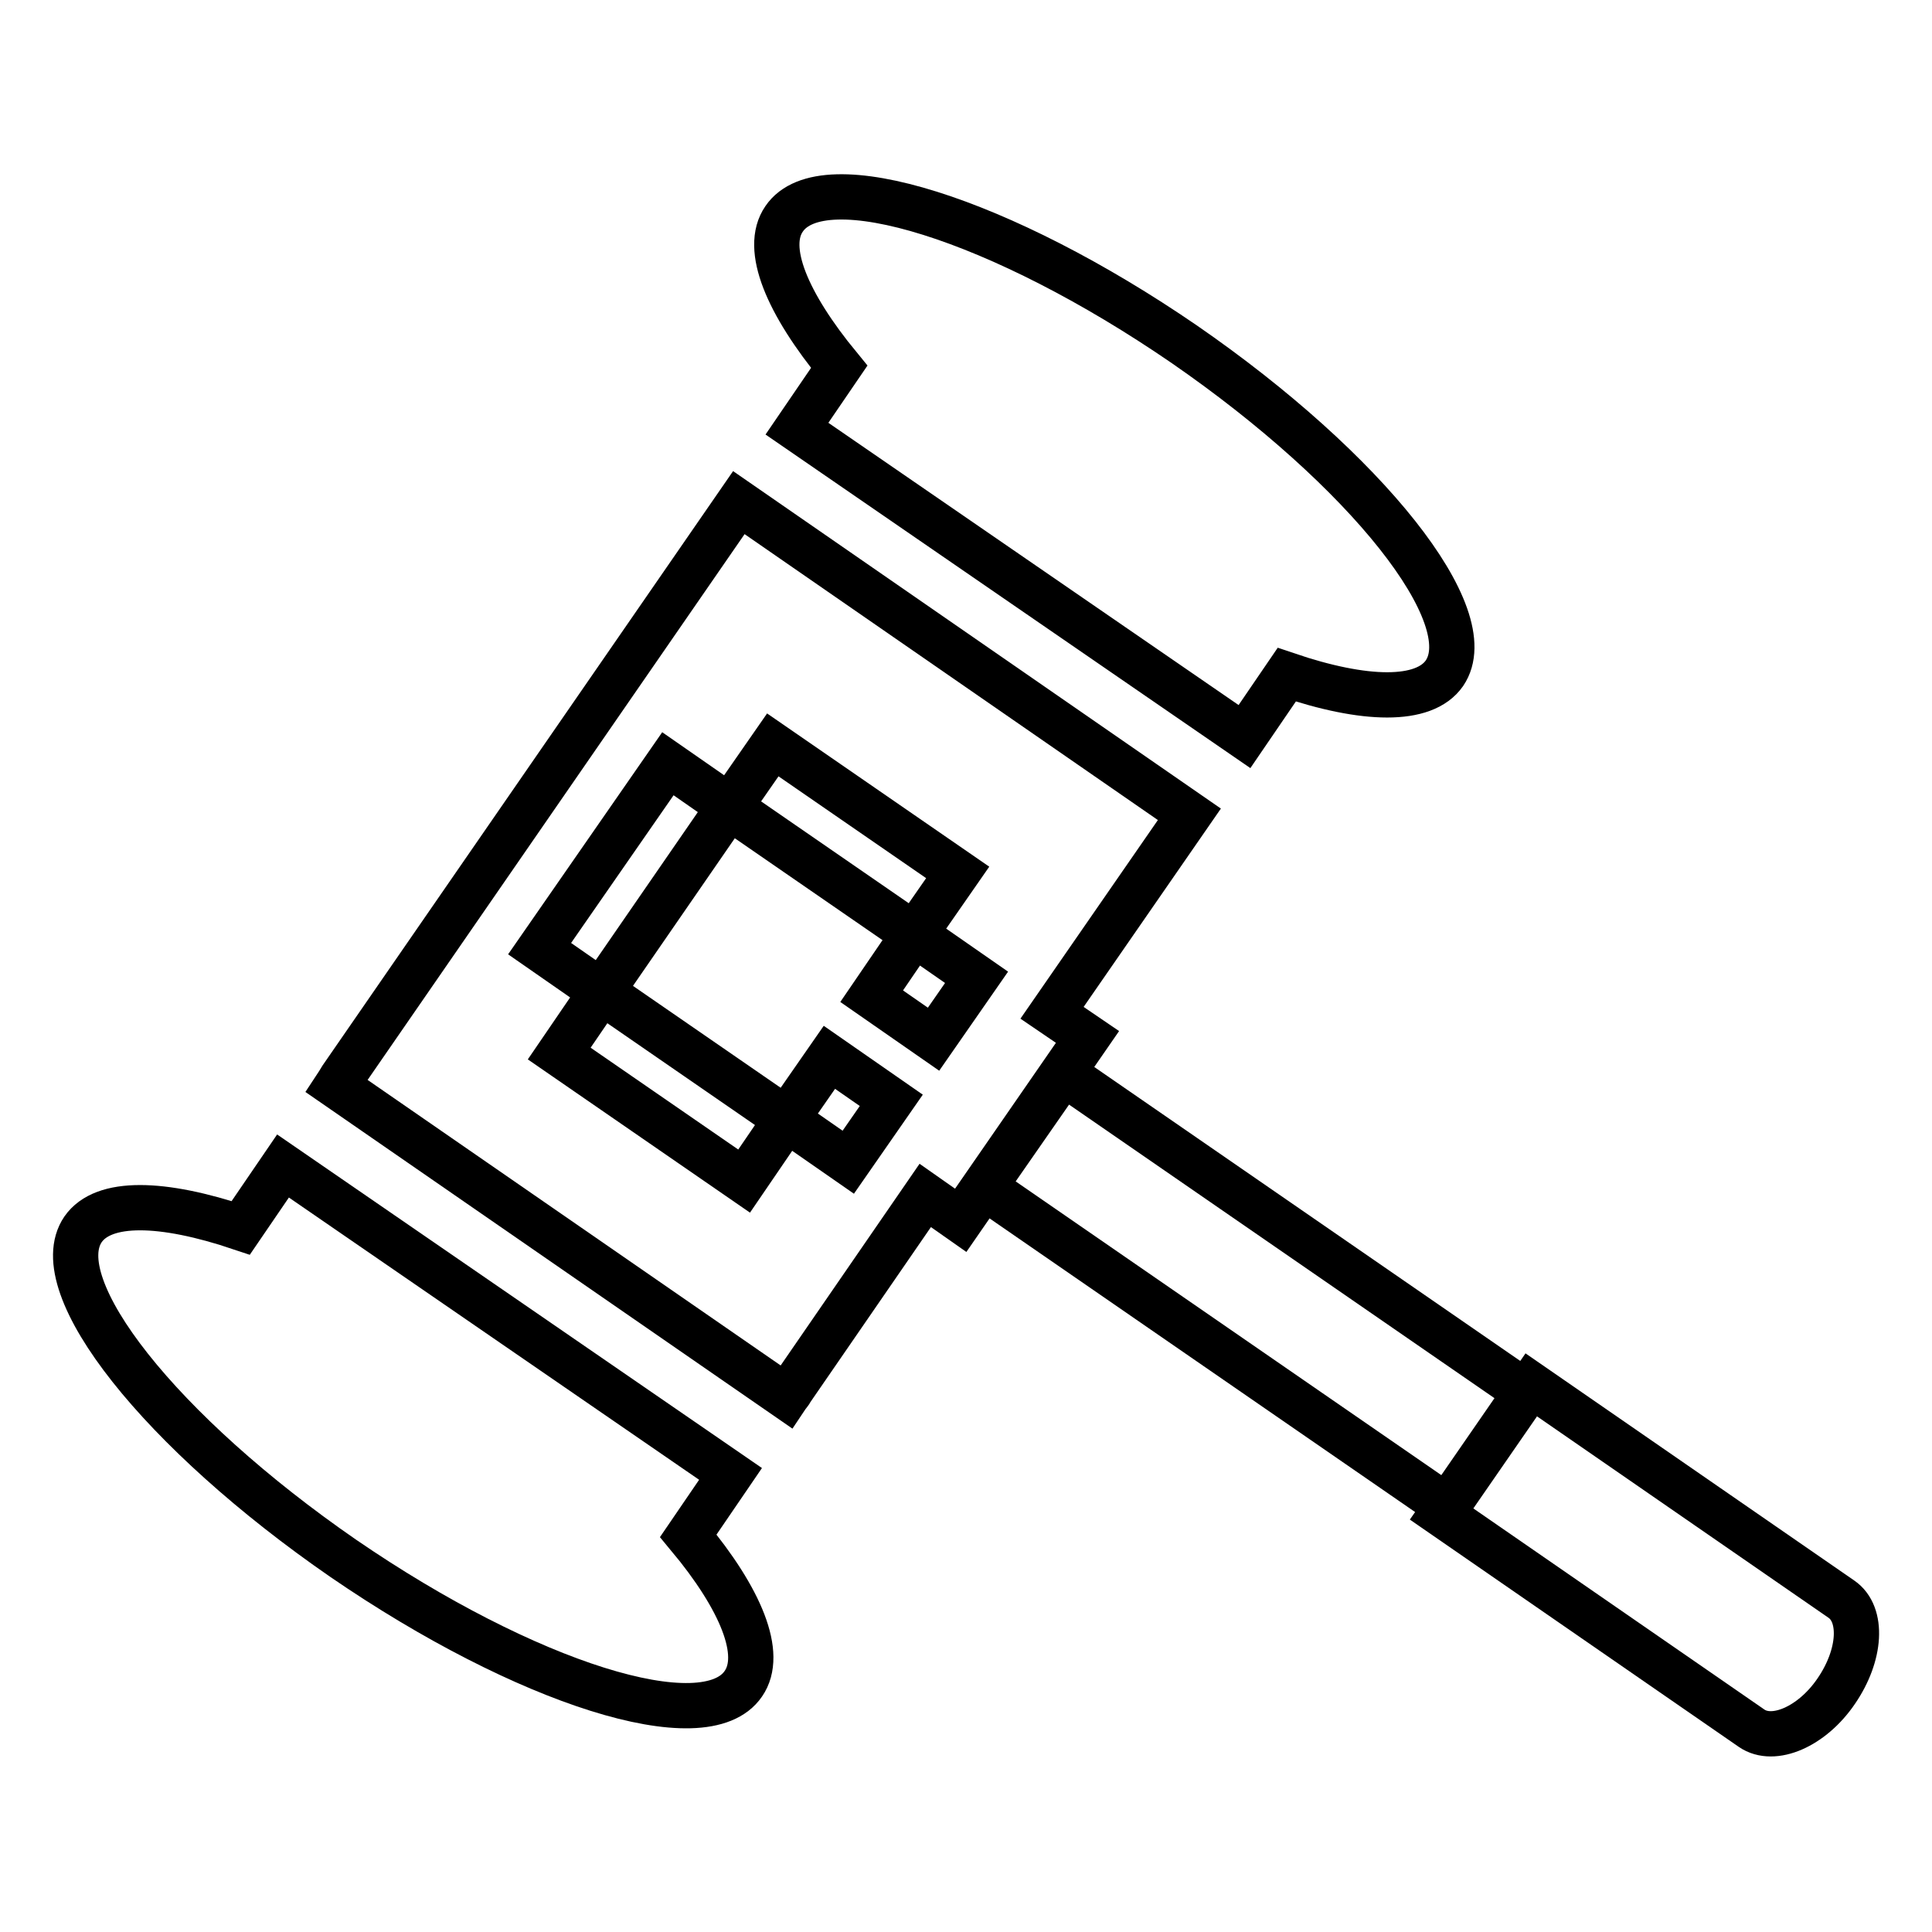
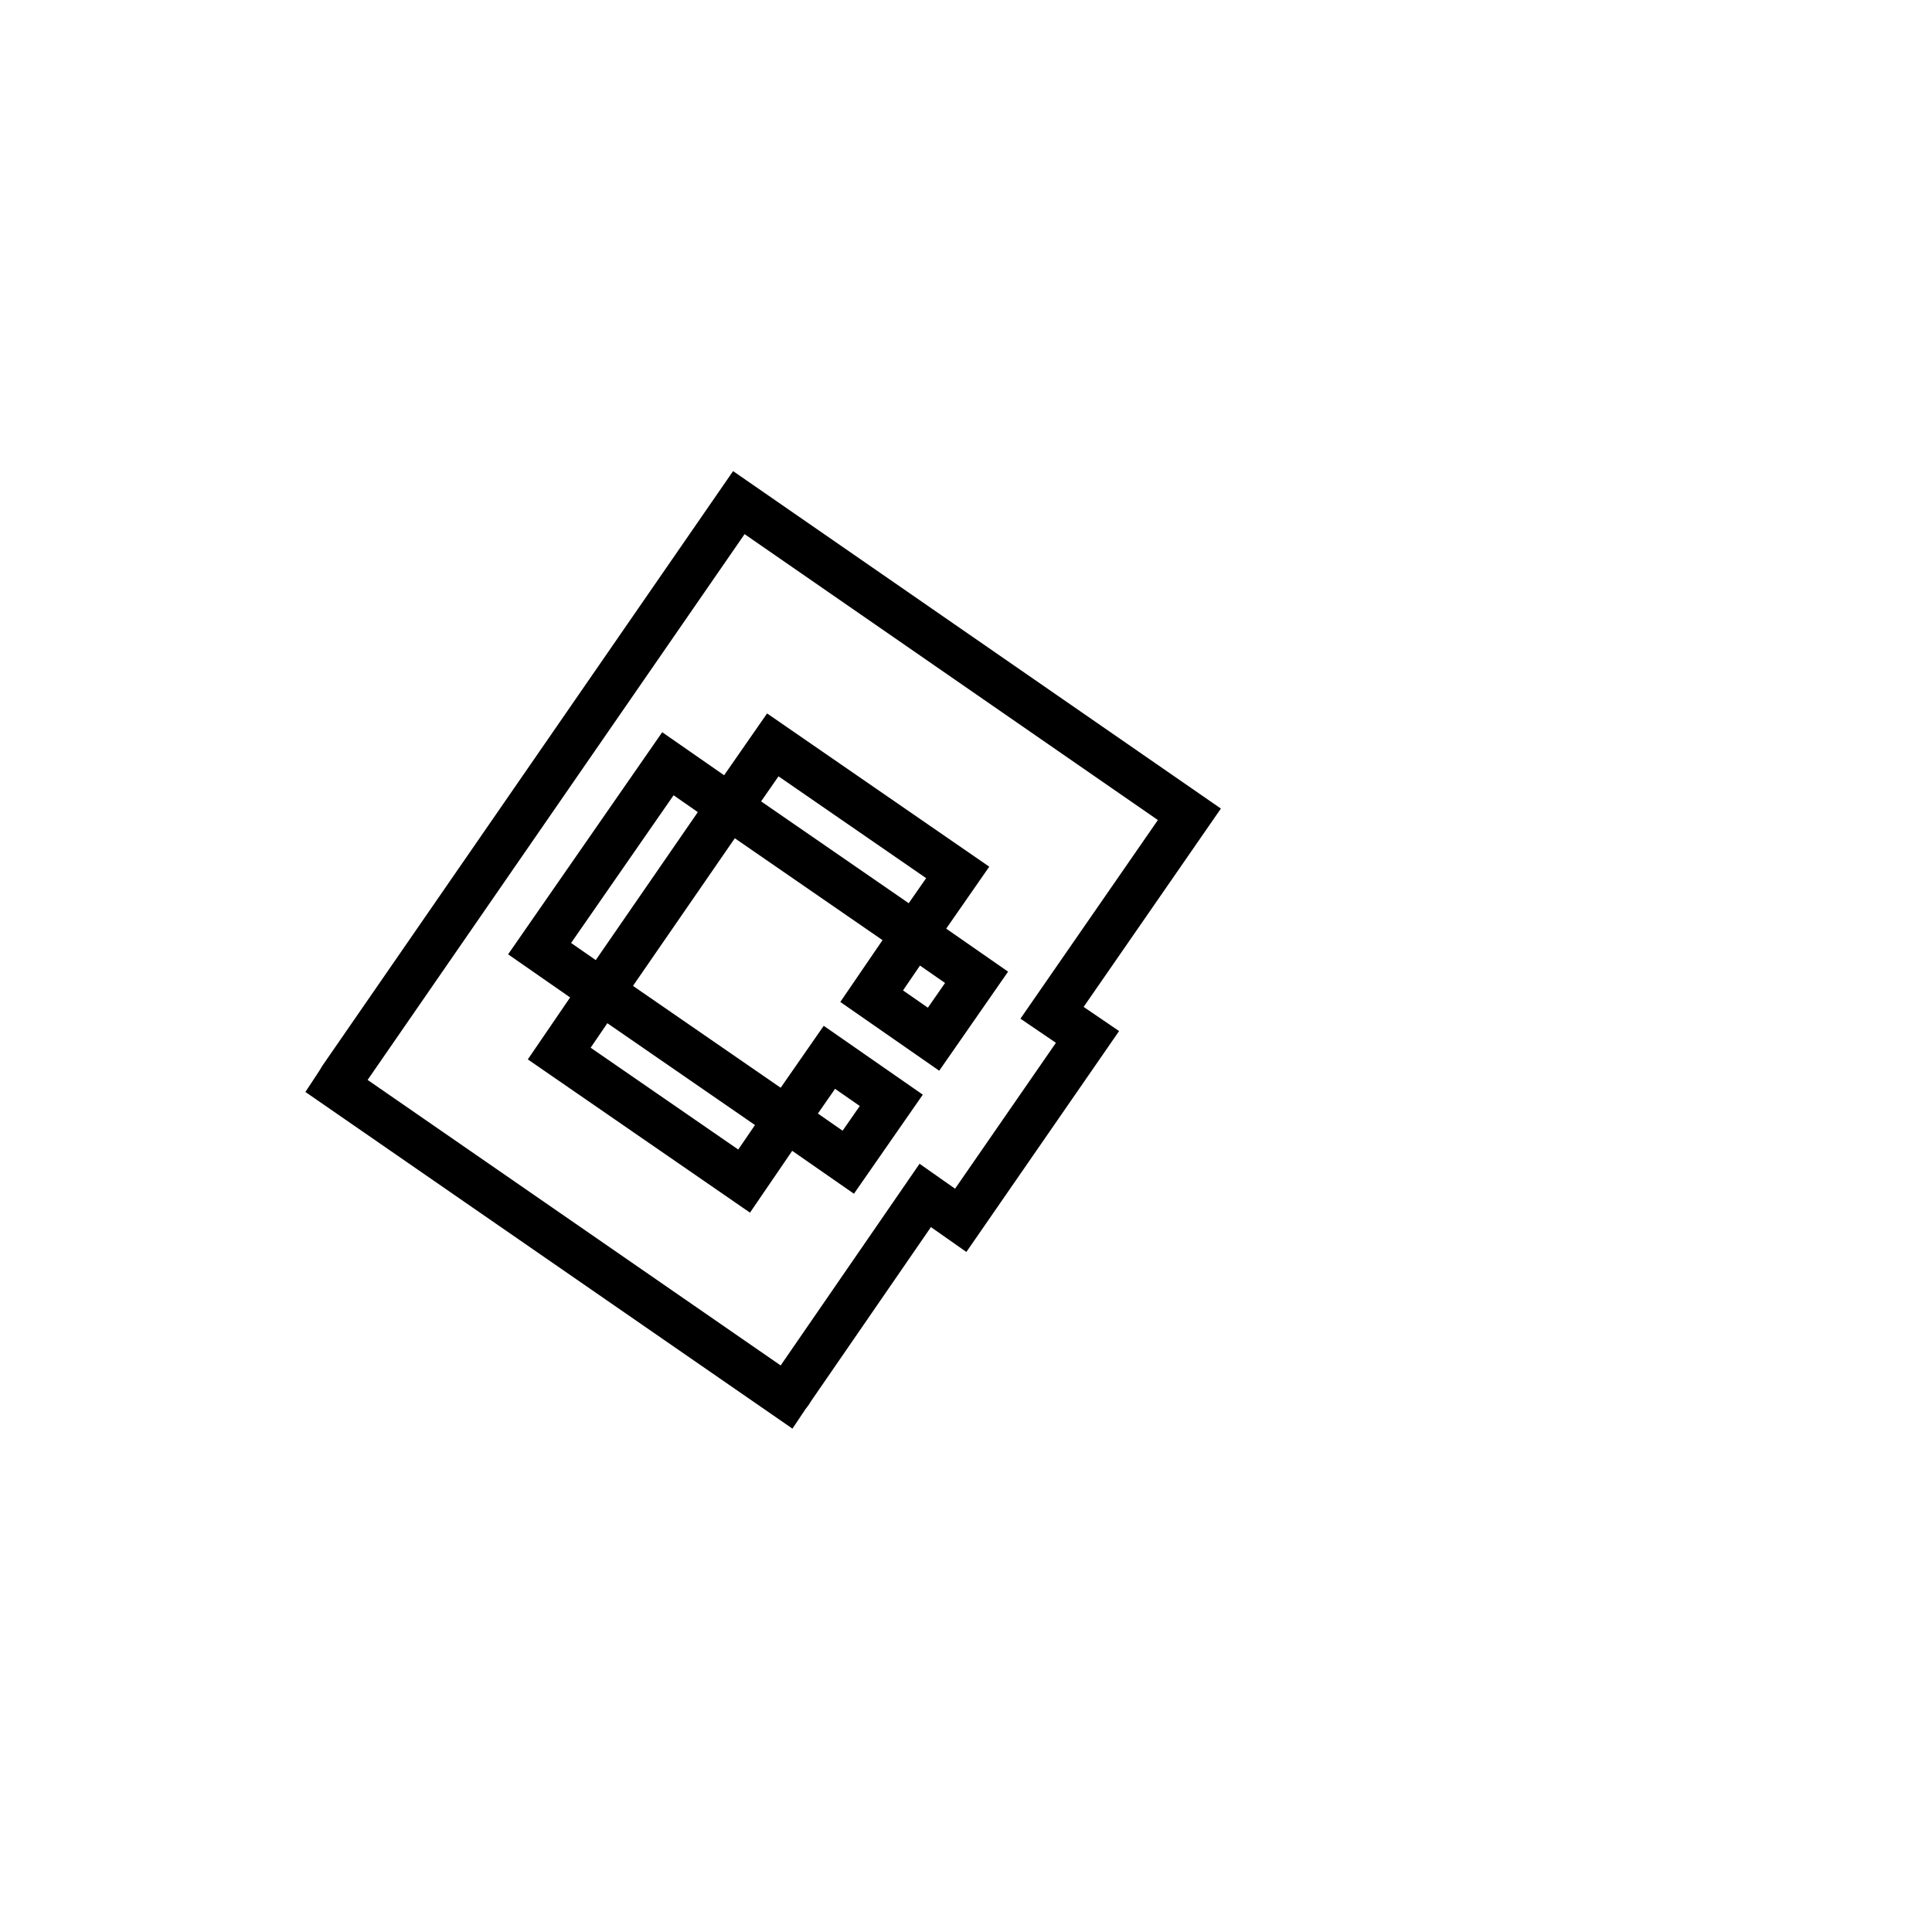
<svg xmlns="http://www.w3.org/2000/svg" version="1.1" x="0px" y="0px" viewBox="0 0 256 256" enable-background="new 0 0 256 256" xml:space="preserve">
  <g>
    <g>
-       <path stroke-width="6" fill-opacity="0" stroke="#000000" d="M105.6,56.8l59.3,40.8l5.6-8.2c10.3,3.5,18.2,3.7,20.9-0.2c5.1-7.5-10.3-26.9-34.5-43.6c-24.2-16.6-47.9-24.1-53-16.6c-2.7,3.9,0.4,11.2,7.3,19.6L105.6,56.8z" />
-       <path stroke-width="6" fill-opacity="0" stroke="#000000" d="M96.8,195.3l-59.3-40.8l-5.6,8.2c-10.4-3.5-18.2-3.7-20.9,0.2c-5.1,7.5,10.3,26.9,34.5,43.6c24.2,16.6,47.9,24.1,53,16.6c2.7-3.9-0.3-11.2-7.3-19.6L96.8,195.3z" />
      <path stroke-width="6" fill-opacity="0" stroke="#000000" d="M139.4,134.2l18.2-26.3L97.9,66.6l-52.7,76.3c-0.2,0.3-0.4,0.7-0.6,1l59.6,41.2c0.2-0.3,0.5-0.6,0.7-1l17.7-25.7l4.7,3.3l16.8-24.3L139.4,134.2z M123.7,137.7l-8.2-5.7l5.6-8.2l-24.5-16.9l-16.9,24.5l24.5,16.9l5.7-8.2l8.2,5.7l-5.7,8.2l-8.2-5.7l-5.6,8.2l-24.5-16.9l5.6-8.2l-8.2-5.7l17-24.5l8.2,5.7l5.7-8.2l24.5,16.9l-5.7,8.2l8.2,5.7L123.7,137.7z" />
-       <path stroke-width="6" fill-opacity="0" stroke="#000000" d="M244,211.9l-41.1-28.4l-11.2,16.2l10.5-15.2l-61.3-42.3l-10.5,15.1l61.3,42.3l-0.7,1l41.1,28.4c2.9,2,8-0.2,11.2-4.9C246.6,219.3,246.9,213.9,244,211.9z" />
    </g>
  </g>
</svg>